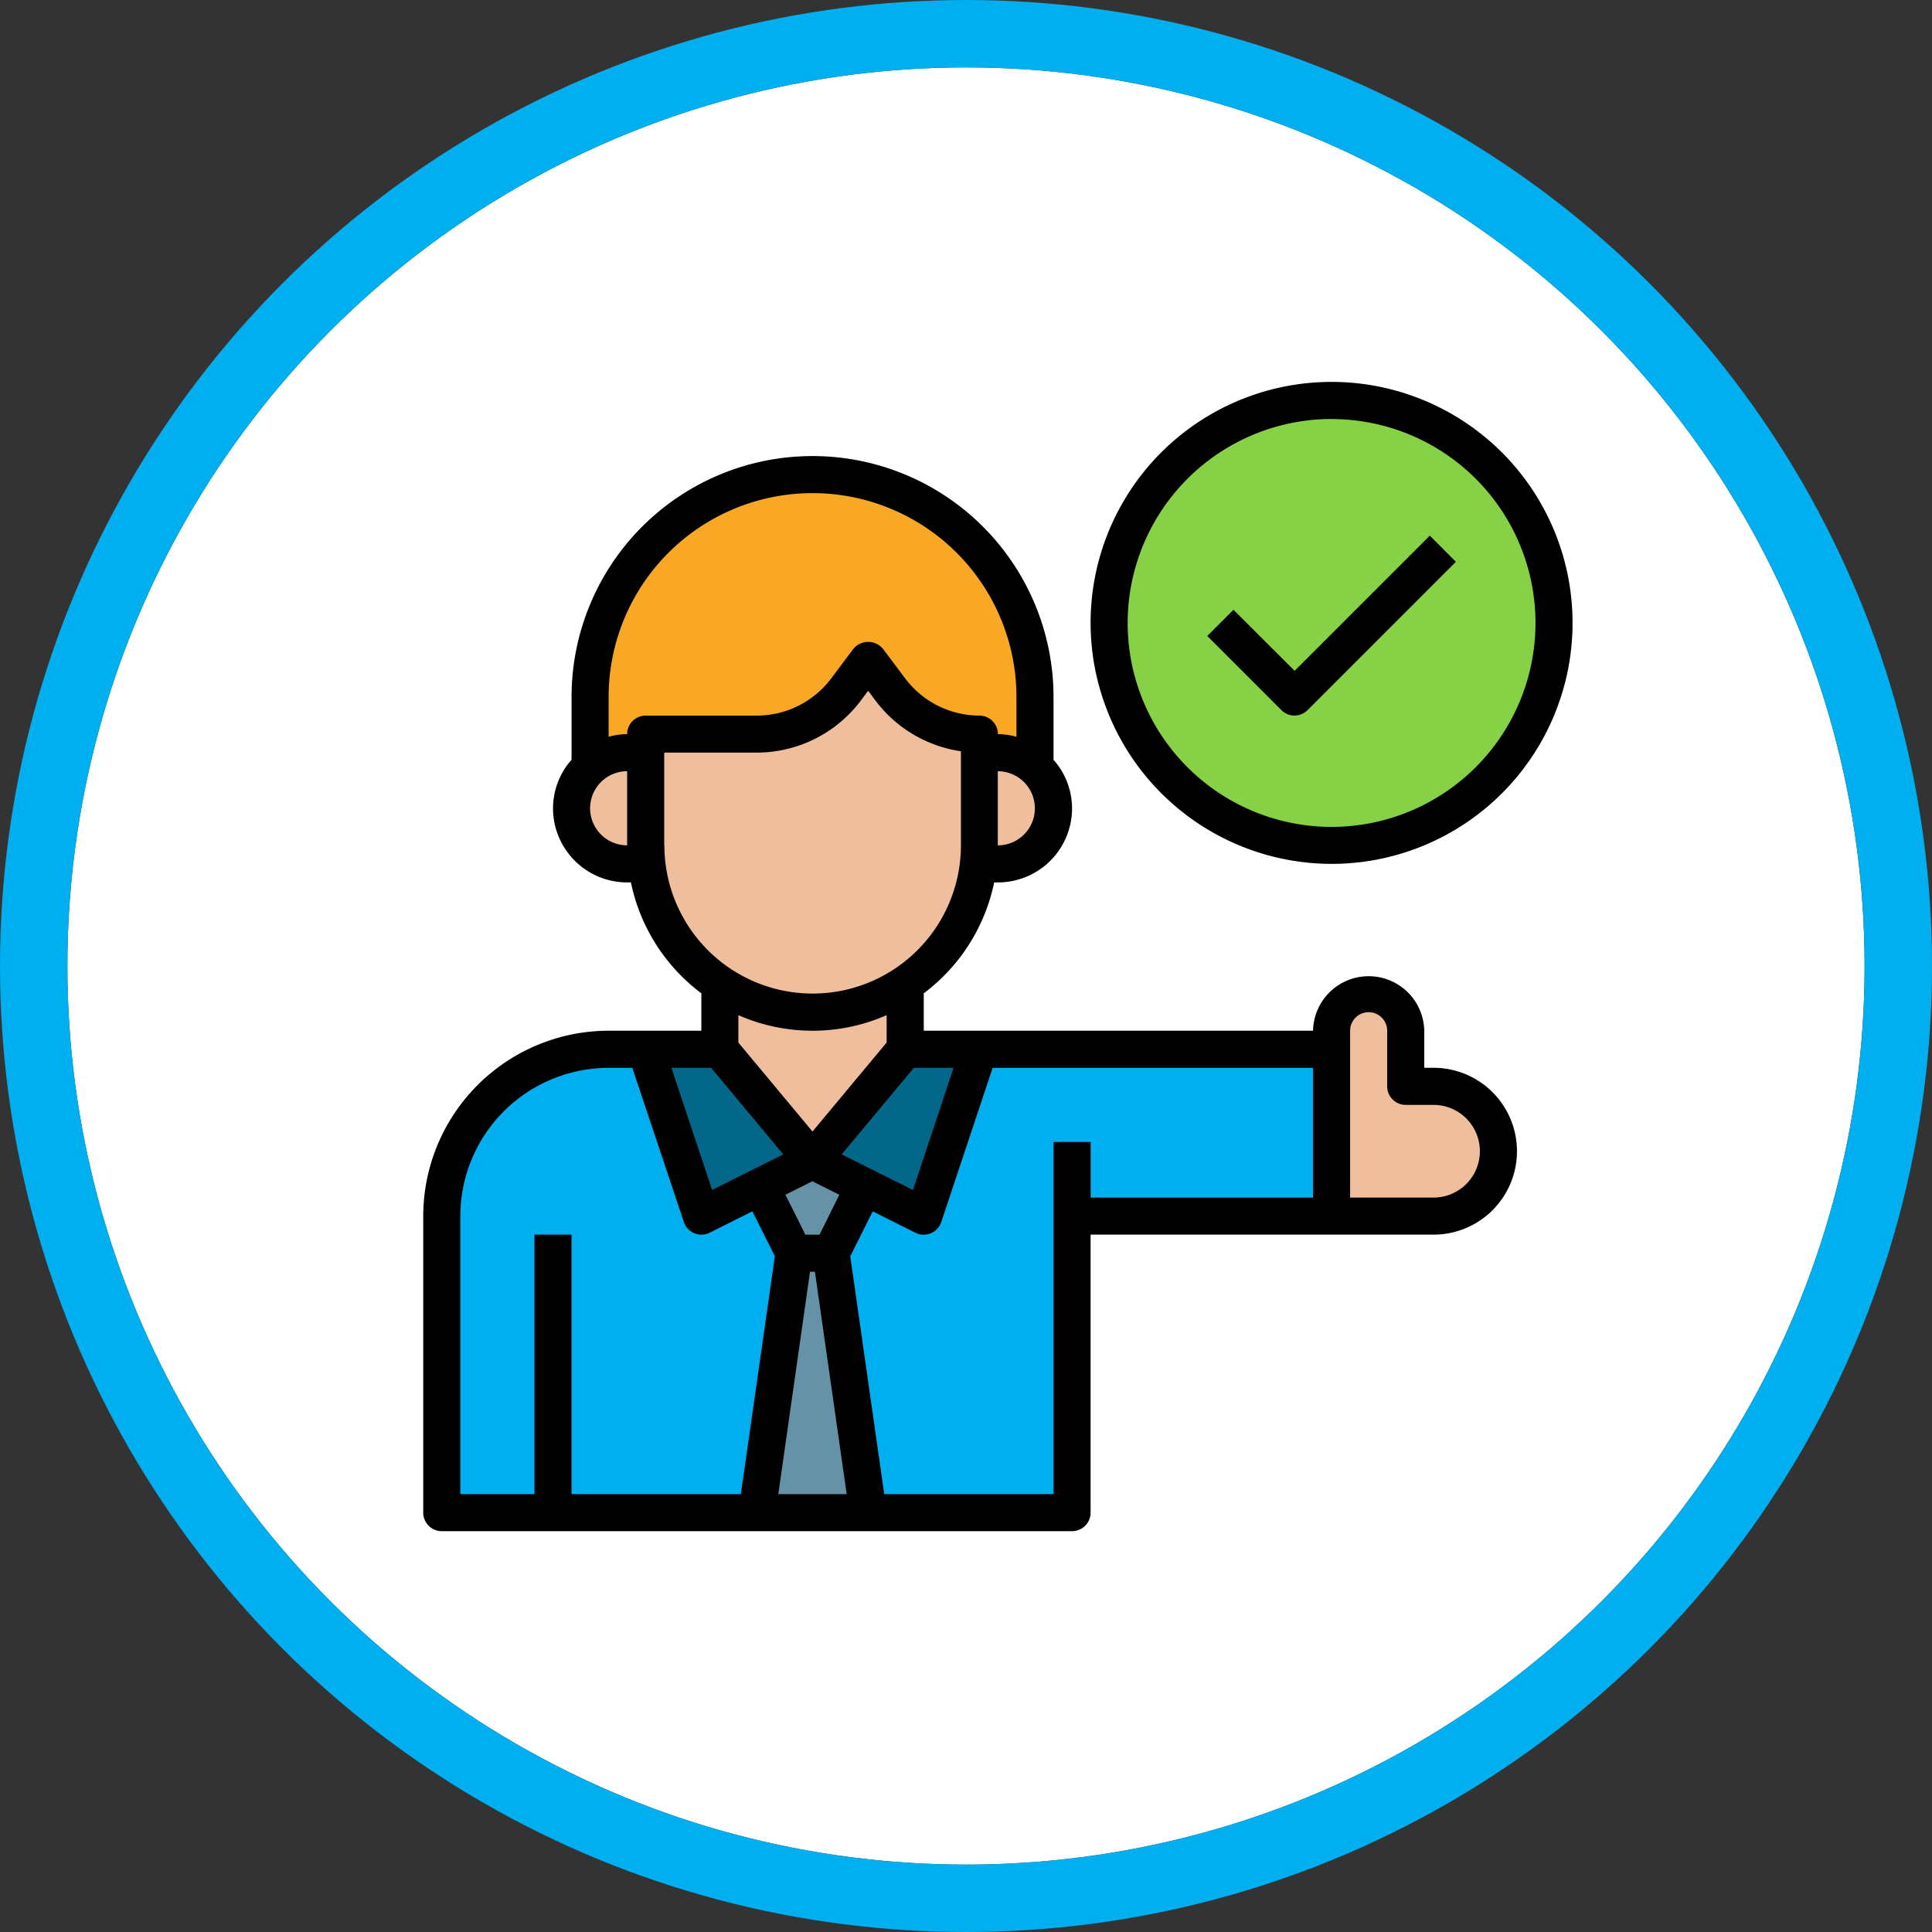
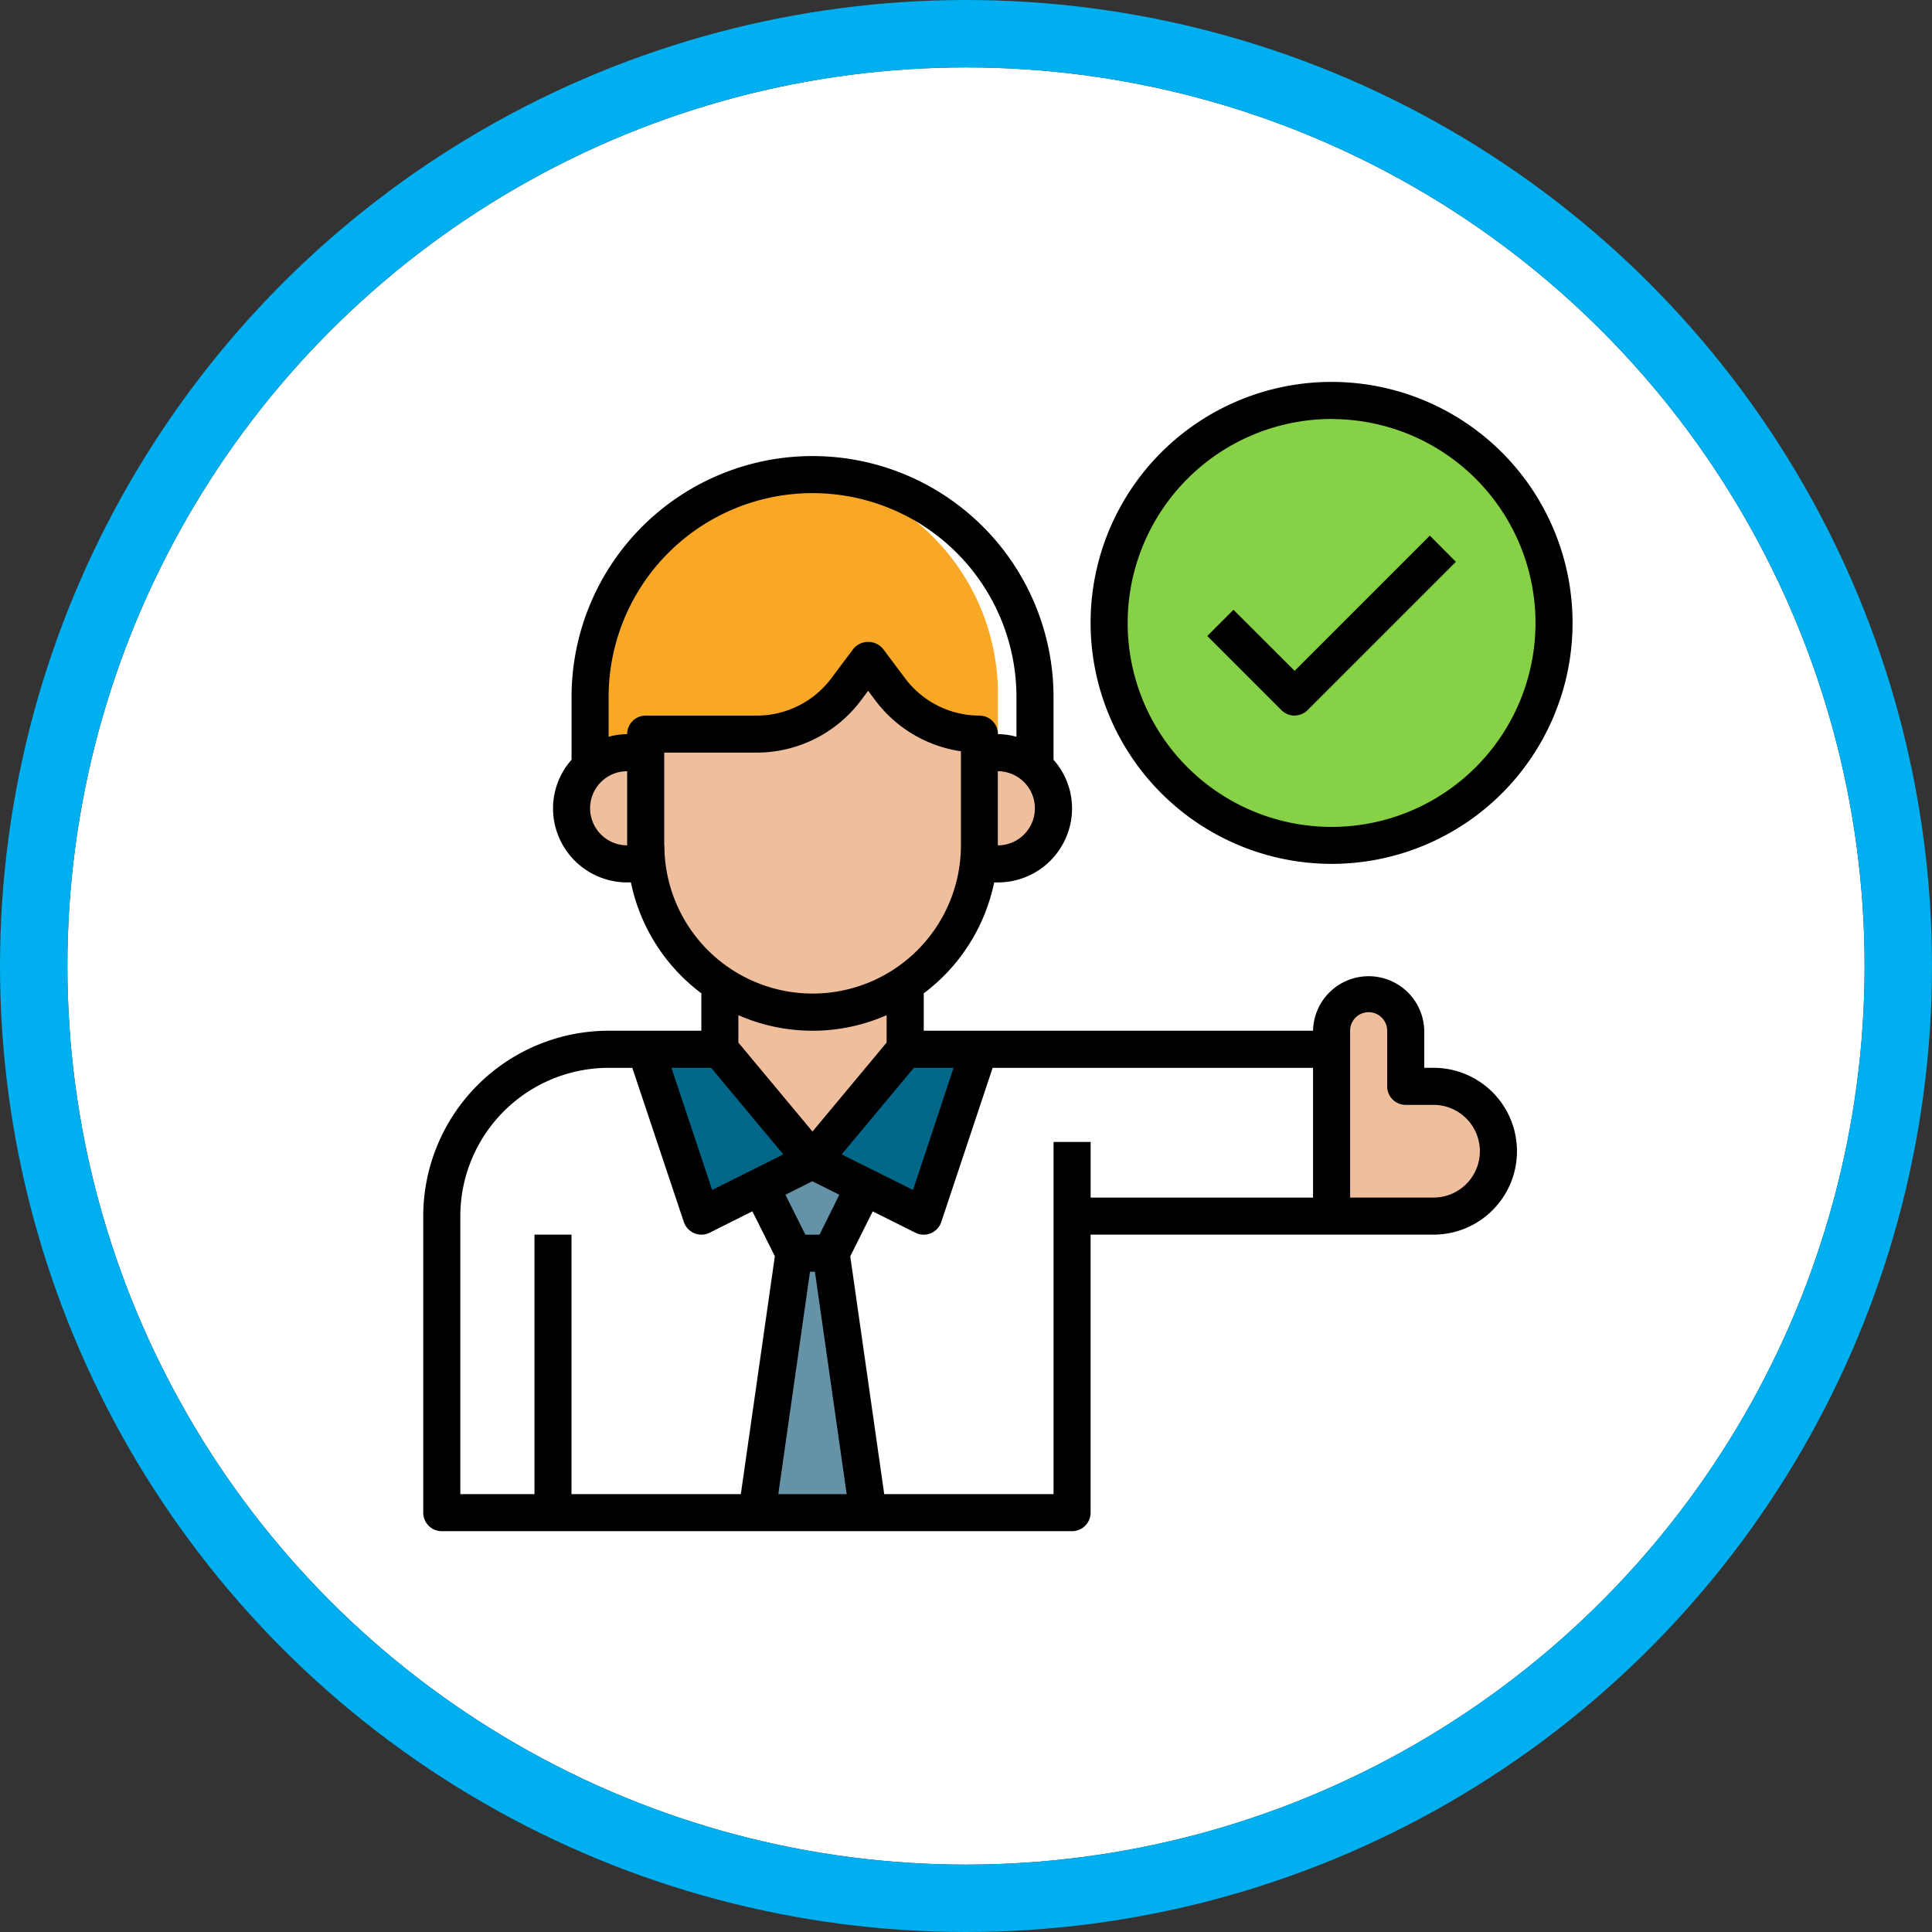
<svg xmlns="http://www.w3.org/2000/svg" width="86" height="86" viewBox="0 0 86 86">
  <rect x="0" y="0" width="86" height="86" fill="#333333" stroke="none" />
  <g id="_6" data-name="6" transform="translate(3 3)">
    <g id="Elipse_20" data-name="Elipse 20" fill="#fff" stroke="#00afef" stroke-width="3">
      <circle cx="40" cy="40" r="40" stroke="none" />
      <circle cx="40" cy="40" r="41.5" fill="none" />
    </g>
    <g id="tester" transform="translate(14.84 13)">
      <circle id="Elipse_23" data-name="Elipse 23" cx="10" cy="10" r="10" transform="translate(31.16 2)" fill="#87d147" />
-       <path id="Caminho_1068" data-name="Caminho 1068" d="M30.056,44.427H41.608V37H9.427A7.426,7.426,0,0,0,2,44.427v13.2H30.056Z" transform="translate(-0.175 -6.294)" fill="#00afef" />
      <path id="Caminho_1070" data-name="Caminho 1070" d="M20.427,41.951,16.3,37H13l2.476,7.427Z" transform="translate(-2.098 -6.294)" fill="#036789" />
      <path id="Caminho_1071" data-name="Caminho 1071" d="M22,41.951,26.126,37h3.3l-2.476,7.427Z" transform="translate(-3.671 -6.294)" fill="#036789" />
      <g id="Grupo_53" data-name="Grupo 53" transform="translate(16.018 35.657)">
        <path id="Caminho_1072" data-name="Caminho 1072" d="M21.51,43,19.2,44.155l1.485,2.971h1.65l1.485-2.971Z" transform="translate(-19.2 -43)" fill="#6692a8" />
      </g>
      <path id="Caminho_1073" data-name="Caminho 1073" d="M23.951,59.552,22.3,48H20.65L19,59.552Z" transform="translate(-3.147 -8.217)" fill="#6692a8" />
      <path id="Caminho_1074" data-name="Caminho 1074" d="M27.853,19.3v4.951a7.427,7.427,0,1,1-14.853,0V19.3h4.951a4.95,4.95,0,0,0,3.961-1.98L22.9,16l.99,1.32A4.95,4.95,0,0,0,27.853,19.3Z" transform="translate(-2.098 -2.622)" fill="#efbe9c" />
      <path id="Caminho_1075" data-name="Caminho 1075" d="M12.3,25.126V21h-.825a2.476,2.476,0,1,0,0,4.951h.874A7.373,7.373,0,0,1,12.3,25.126Z" transform="translate(-1.399 -3.497)" fill="#efbe9c" />
-       <path id="Caminho_1076" data-name="Caminho 1076" d="M19.9,6A9.9,9.9,0,0,0,10,15.9V19.02a2.457,2.457,0,0,1,1.65-.643h.825v-.825h4.951a4.95,4.95,0,0,0,3.961-1.98l.99-1.32.99,1.32a4.95,4.95,0,0,0,3.961,1.98v.825h.825a2.457,2.457,0,0,1,1.65.643V15.9A9.9,9.9,0,0,0,19.9,6Z" transform="translate(-1.573 -0.874)" fill="#f9a825" />
+       <path id="Caminho_1076" data-name="Caminho 1076" d="M19.9,6A9.9,9.9,0,0,0,10,15.9V19.02a2.457,2.457,0,0,1,1.65-.643h.825v-.825h4.951a4.95,4.95,0,0,0,3.961-1.98l.99-1.32.99,1.32a4.95,4.95,0,0,0,3.961,1.98v.825h.825V15.9A9.9,9.9,0,0,0,19.9,6Z" transform="translate(-1.573 -0.874)" fill="#f9a825" />
      <g id="Grupo_54" data-name="Grupo 54" transform="translate(14.203 17.503)">
        <path id="Caminho_1077" data-name="Caminho 1077" d="M31.815,21H30.99v4.126a7.373,7.373,0,0,1-.049.825h.874a2.476,2.476,0,1,0,0-4.951Z" transform="translate(-19.437 -21)" fill="#efbe9c" />
        <path id="Caminho_1078" data-name="Caminho 1078" d="M21.126,34.735A7.387,7.387,0,0,1,17,33.482v2.9l4.126,4.951,4.126-4.951v-2.9A7.387,7.387,0,0,1,21.126,34.735Z" transform="translate(-17 -23.182)" fill="#efbe9c" />
        <path id="Caminho_1079" data-name="Caminho 1079" d="M50,43.9V35.65a1.65,1.65,0,1,1,3.3,0v2.476h1.238a2.888,2.888,0,0,1,0,5.776Z" transform="translate(-22.769 -23.273)" fill="#efbe9c" />
      </g>
      <g id="Grupo_55" data-name="Grupo 55" transform="translate(1 1)">
        <path id="Caminho_1080" data-name="Caminho 1080" d="M45.972,32.231h-.413V30.58a2.476,2.476,0,0,0-4.951,0H23.28V28.93h-.021a8.256,8.256,0,0,0,3.155-4.951h.167a3.3,3.3,0,0,0,3.3-3.3,3.269,3.269,0,0,0-.825-2.16V15.727a10.727,10.727,0,0,0-21.454,0v2.791a3.269,3.269,0,0,0-.825,2.16,3.3,3.3,0,0,0,3.3,3.3h.167A8.256,8.256,0,0,0,13.4,28.93h-.021v1.65H9.252A8.261,8.261,0,0,0,1,38.832v13.2a.824.824,0,0,0,.825.825H29.881a.824.824,0,0,0,.825-.825V39.657H45.972a3.713,3.713,0,1,0,0-7.427Zm-32.156,0,3.212,3.854-3.168,1.583-1.813-5.437Zm4.4,9.077h.219l1.414,9.9H16.805Zm.424-1.65h-.63l-.888-1.777,1.2-.6,1.2.6Zm.986-3.573,3.212-3.854h1.769L22.8,37.668Zm6.95-13.756v-3.3a1.65,1.65,0,1,1,0,3.3ZM8.427,20.678a1.652,1.652,0,0,1,1.65-1.65v3.3A1.652,1.652,0,0,1,8.427,20.678Zm1.65-3.3a3.25,3.25,0,0,0-.825.117V15.727a9.077,9.077,0,0,1,18.154,0v1.768a3.25,3.25,0,0,0-.825-.117.824.824,0,0,0-.825-.825,4.145,4.145,0,0,1-3.3-1.651l-.99-1.32a.857.857,0,0,0-1.32,0l-.99,1.321a4.147,4.147,0,0,1-3.3,1.65H10.9A.824.824,0,0,0,10.077,17.378Zm1.65,4.951V18.2h4.126a5.805,5.805,0,0,0,4.621-2.31l.33-.441.33.44a5.807,5.807,0,0,0,3.8,2.251v4.186a6.6,6.6,0,1,1-13.2,0Zm6.6,8.252a8.193,8.193,0,0,0,3.3-.694v1.22l-3.3,3.961-3.3-3.961v-1.22A8.193,8.193,0,0,0,18.329,30.58ZM2.65,38.832a6.609,6.609,0,0,1,6.6-6.6h1.056L12.6,39.093a.826.826,0,0,0,.466.5.81.81,0,0,0,.316.064.826.826,0,0,0,.369-.087l1.9-.951,1,2L15.137,51.209H7.6V39.657H5.951V51.209H2.65Zm37.958-.825h-9.9V35.531h-1.65V51.209H21.52L20.008,40.621l1-2,1.9.951a.825.825,0,0,0,1.151-.477l2.287-6.863H40.608v5.776Zm5.364,0H42.258V30.58a.825.825,0,0,1,1.65,0v2.476a.824.824,0,0,0,.825.825h1.238a2.063,2.063,0,1,1,0,4.126Z" transform="translate(-1 -1.699)" />
        <path id="Caminho_1081" data-name="Caminho 1081" d="M47.727,22.454A10.727,10.727,0,1,0,37,11.727,10.74,10.74,0,0,0,47.727,22.454Zm0-19.8a9.077,9.077,0,1,1-9.077,9.077A9.088,9.088,0,0,1,47.727,2.65Z" transform="translate(-7.294 -1)" />
        <path id="Caminho_1082" data-name="Caminho 1082" d="M47.177,17.3a.823.823,0,0,0,.583-.242l6.6-6.6L53.2,9.293l-6.018,6.018L44.46,12.594,43.293,13.76l3.3,3.3a.823.823,0,0,0,.583.242Z" transform="translate(-8.394 -2.45)" />
      </g>
    </g>
  </g>
</svg>